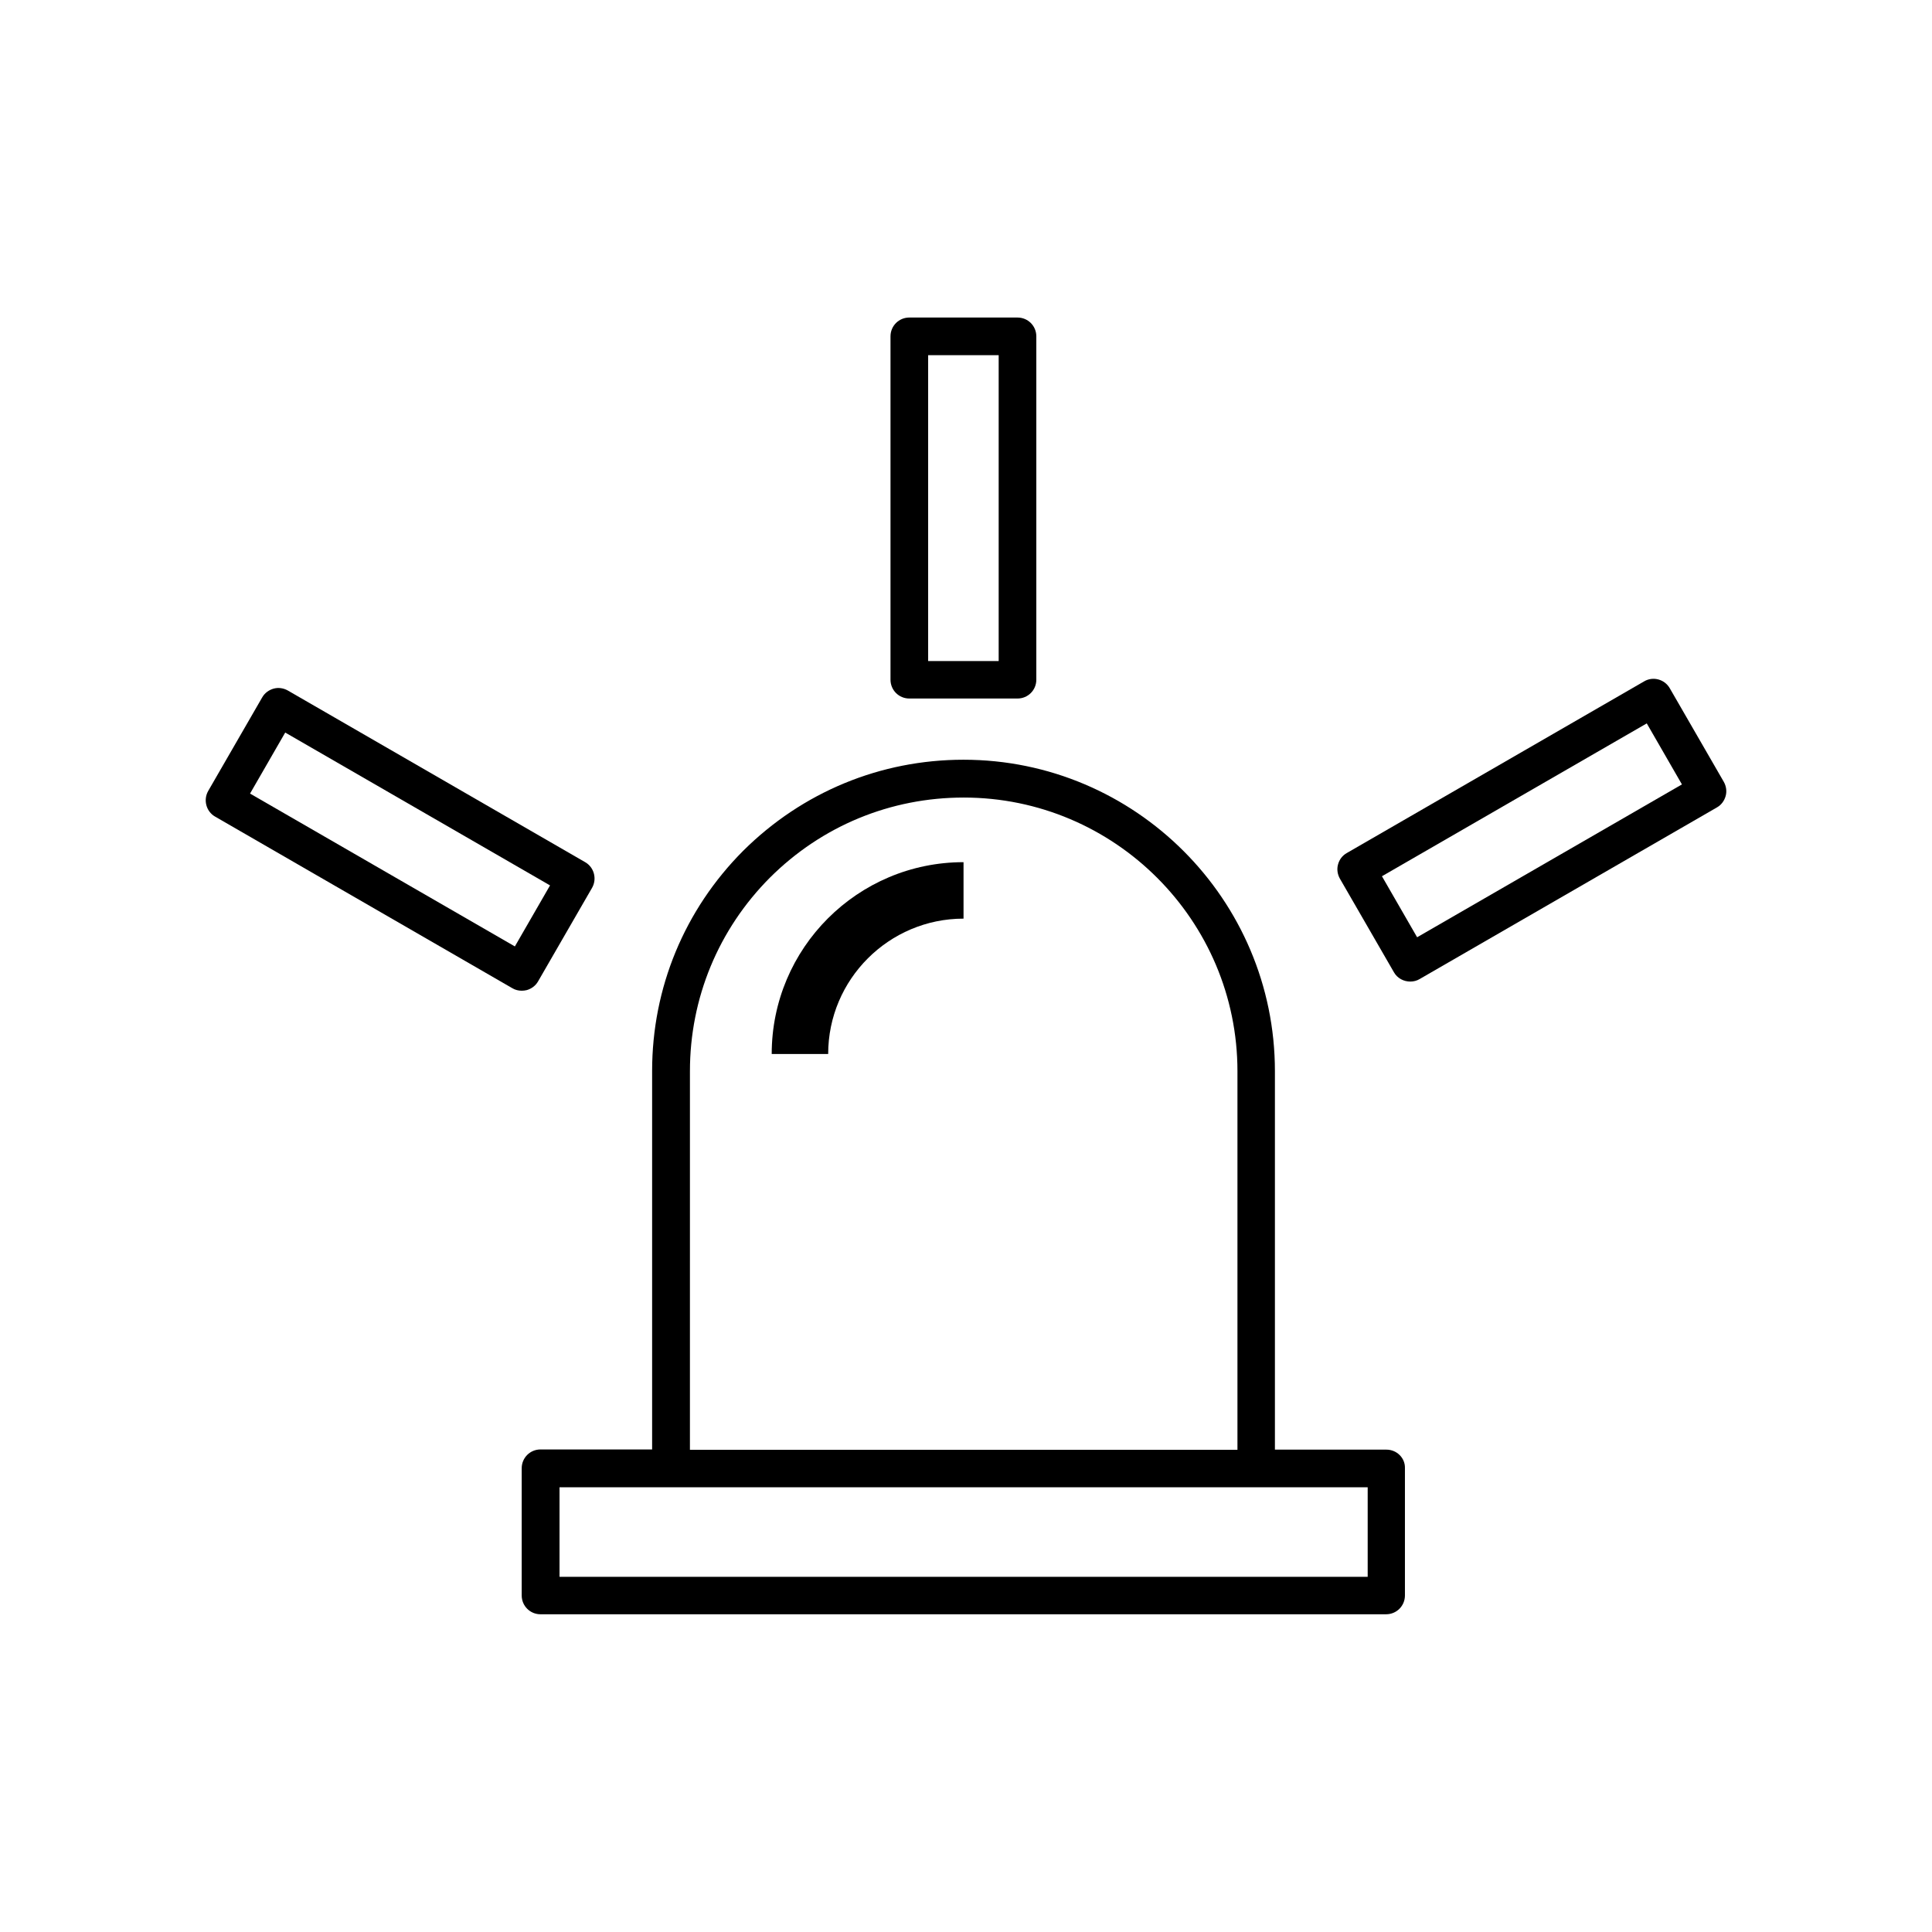
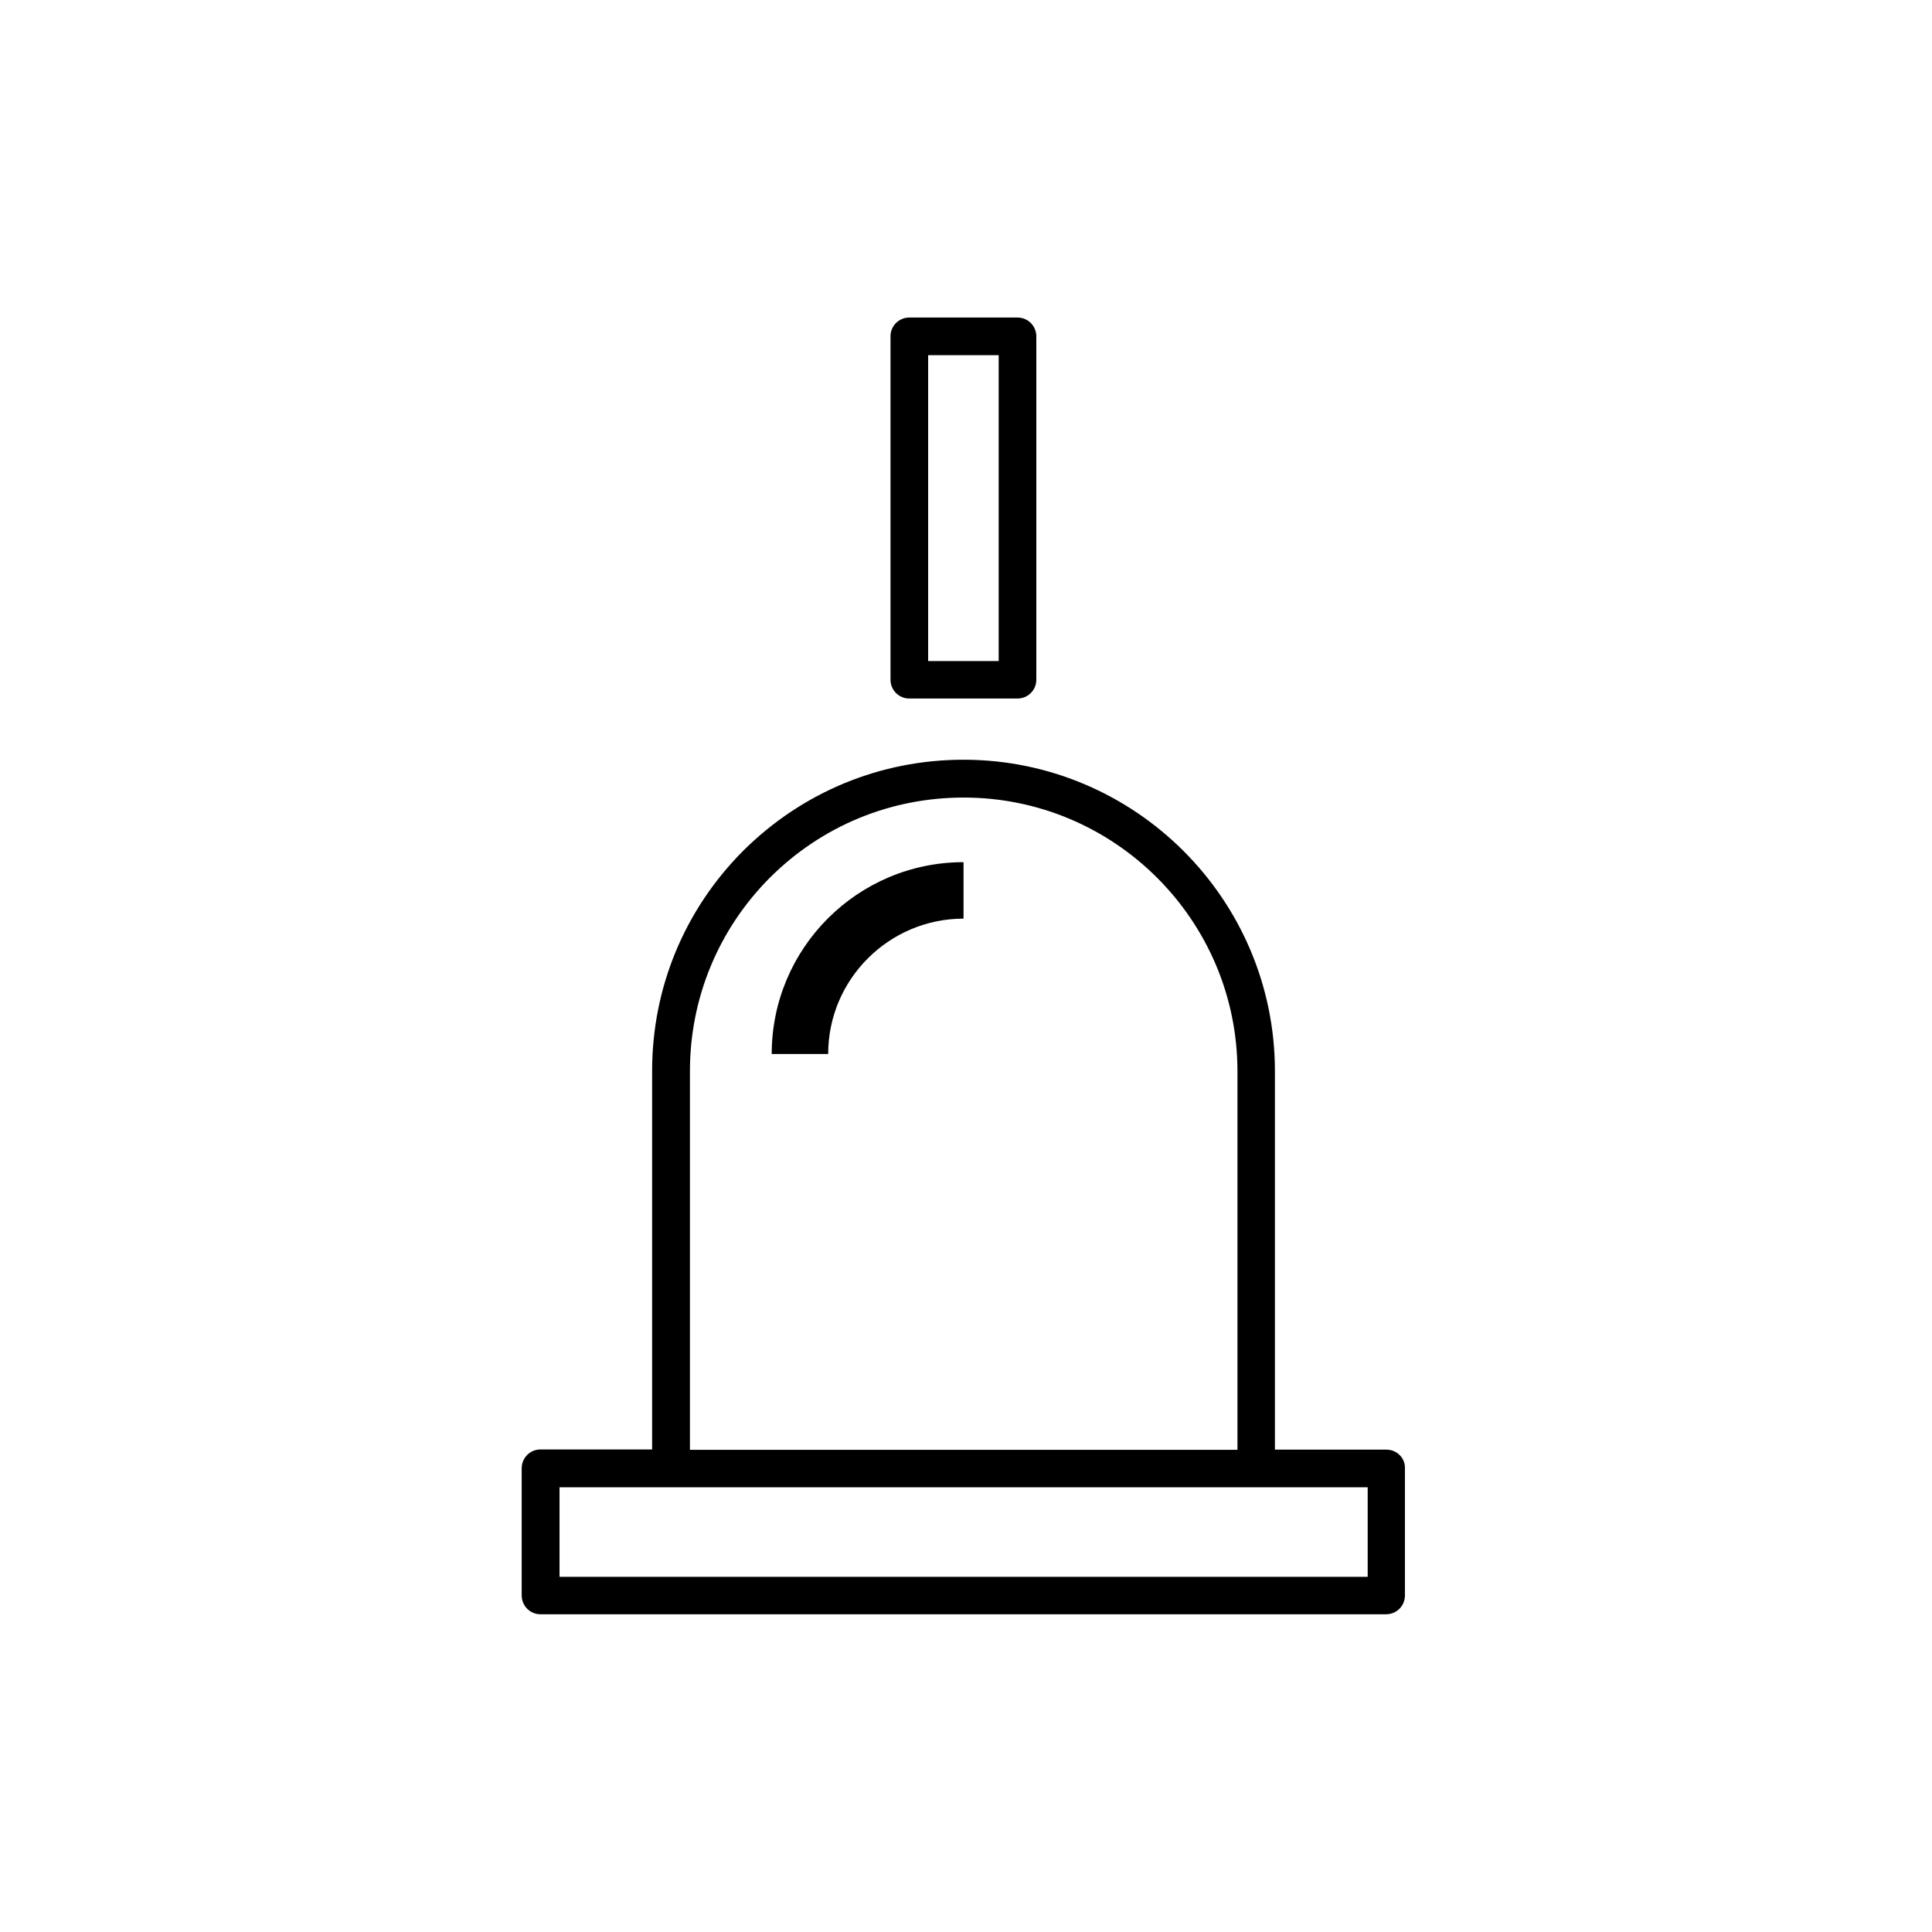
<svg xmlns="http://www.w3.org/2000/svg" fill="#000000" width="800px" height="800px" version="1.1" viewBox="144 144 512 512">
  <g>
    <path d="m348.51 423.32h14.965c0-19.801 16.121-35.871 35.871-35.871v-14.965c-28.062 0.004-50.836 22.773-50.836 50.836z" />
    <path d="m511.44 528.17h-29.574v-100.31c0-45.492-37.031-82.523-82.523-82.523-22.016 0-42.723 8.566-58.391 24.133-15.566 15.617-24.133 36.324-24.133 58.34v100.31h-29.574c-2.769 0-4.988 2.215-4.988 4.988v33.703c0 2.769 2.215 4.988 4.988 4.988h224.09c2.769 0 4.988-2.215 4.988-4.988v-33.703c0.102-2.723-2.168-4.938-4.887-4.938zm-184.6-100.31c0-19.348 7.559-37.586 21.211-51.289 13.754-13.703 31.941-21.211 51.34-21.211 40.004 0 72.547 32.547 72.547 72.547v100.31l-145.1 0.004zm179.61 134.01h-214.17v-23.73h214.17z" />
    <path d="m384.98 228.15c-2.769 0-4.988 2.215-4.988 4.988v90.988c0 2.769 2.215 4.988 4.988 4.988h28.668c2.769 0 4.988-2.215 4.988-4.988v-90.988c0-2.769-2.215-4.988-4.988-4.988zm23.68 91.039h-18.691v-81.062h18.691z" />
-     <path d="m220.29 327c-1.16-0.656-2.519-0.855-3.777-0.504-1.258 0.352-2.367 1.16-3.023 2.316l-14.309 24.789c-1.359 2.367-0.555 5.441 1.812 6.801l78.797 45.492c0.754 0.453 1.613 0.656 2.469 0.656 0.453 0 0.855-0.051 1.309-0.152 1.258-0.352 2.367-1.16 3.023-2.316l14.309-24.789c1.359-2.367 0.555-5.441-1.812-6.801zm60.156 67.812-70.18-40.508 9.32-16.172 70.18 40.508z" />
-     <path d="m498.59 373.09c-0.352 1.258-0.152 2.621 0.504 3.777l14.309 24.789c0.906 1.613 2.621 2.469 4.332 2.469 0.855 0 1.715-0.203 2.469-0.656l78.797-45.492c1.16-0.656 1.965-1.762 2.316-3.023 0.352-1.258 0.152-2.621-0.504-3.777l-14.309-24.789c-1.359-2.367-4.434-3.223-6.801-1.812l-78.797 45.492c-1.156 0.656-1.965 1.715-2.316 3.023zm81.82-37.383 9.32 16.172-70.18 40.508-9.32-16.172z" />
  </g>
</svg>